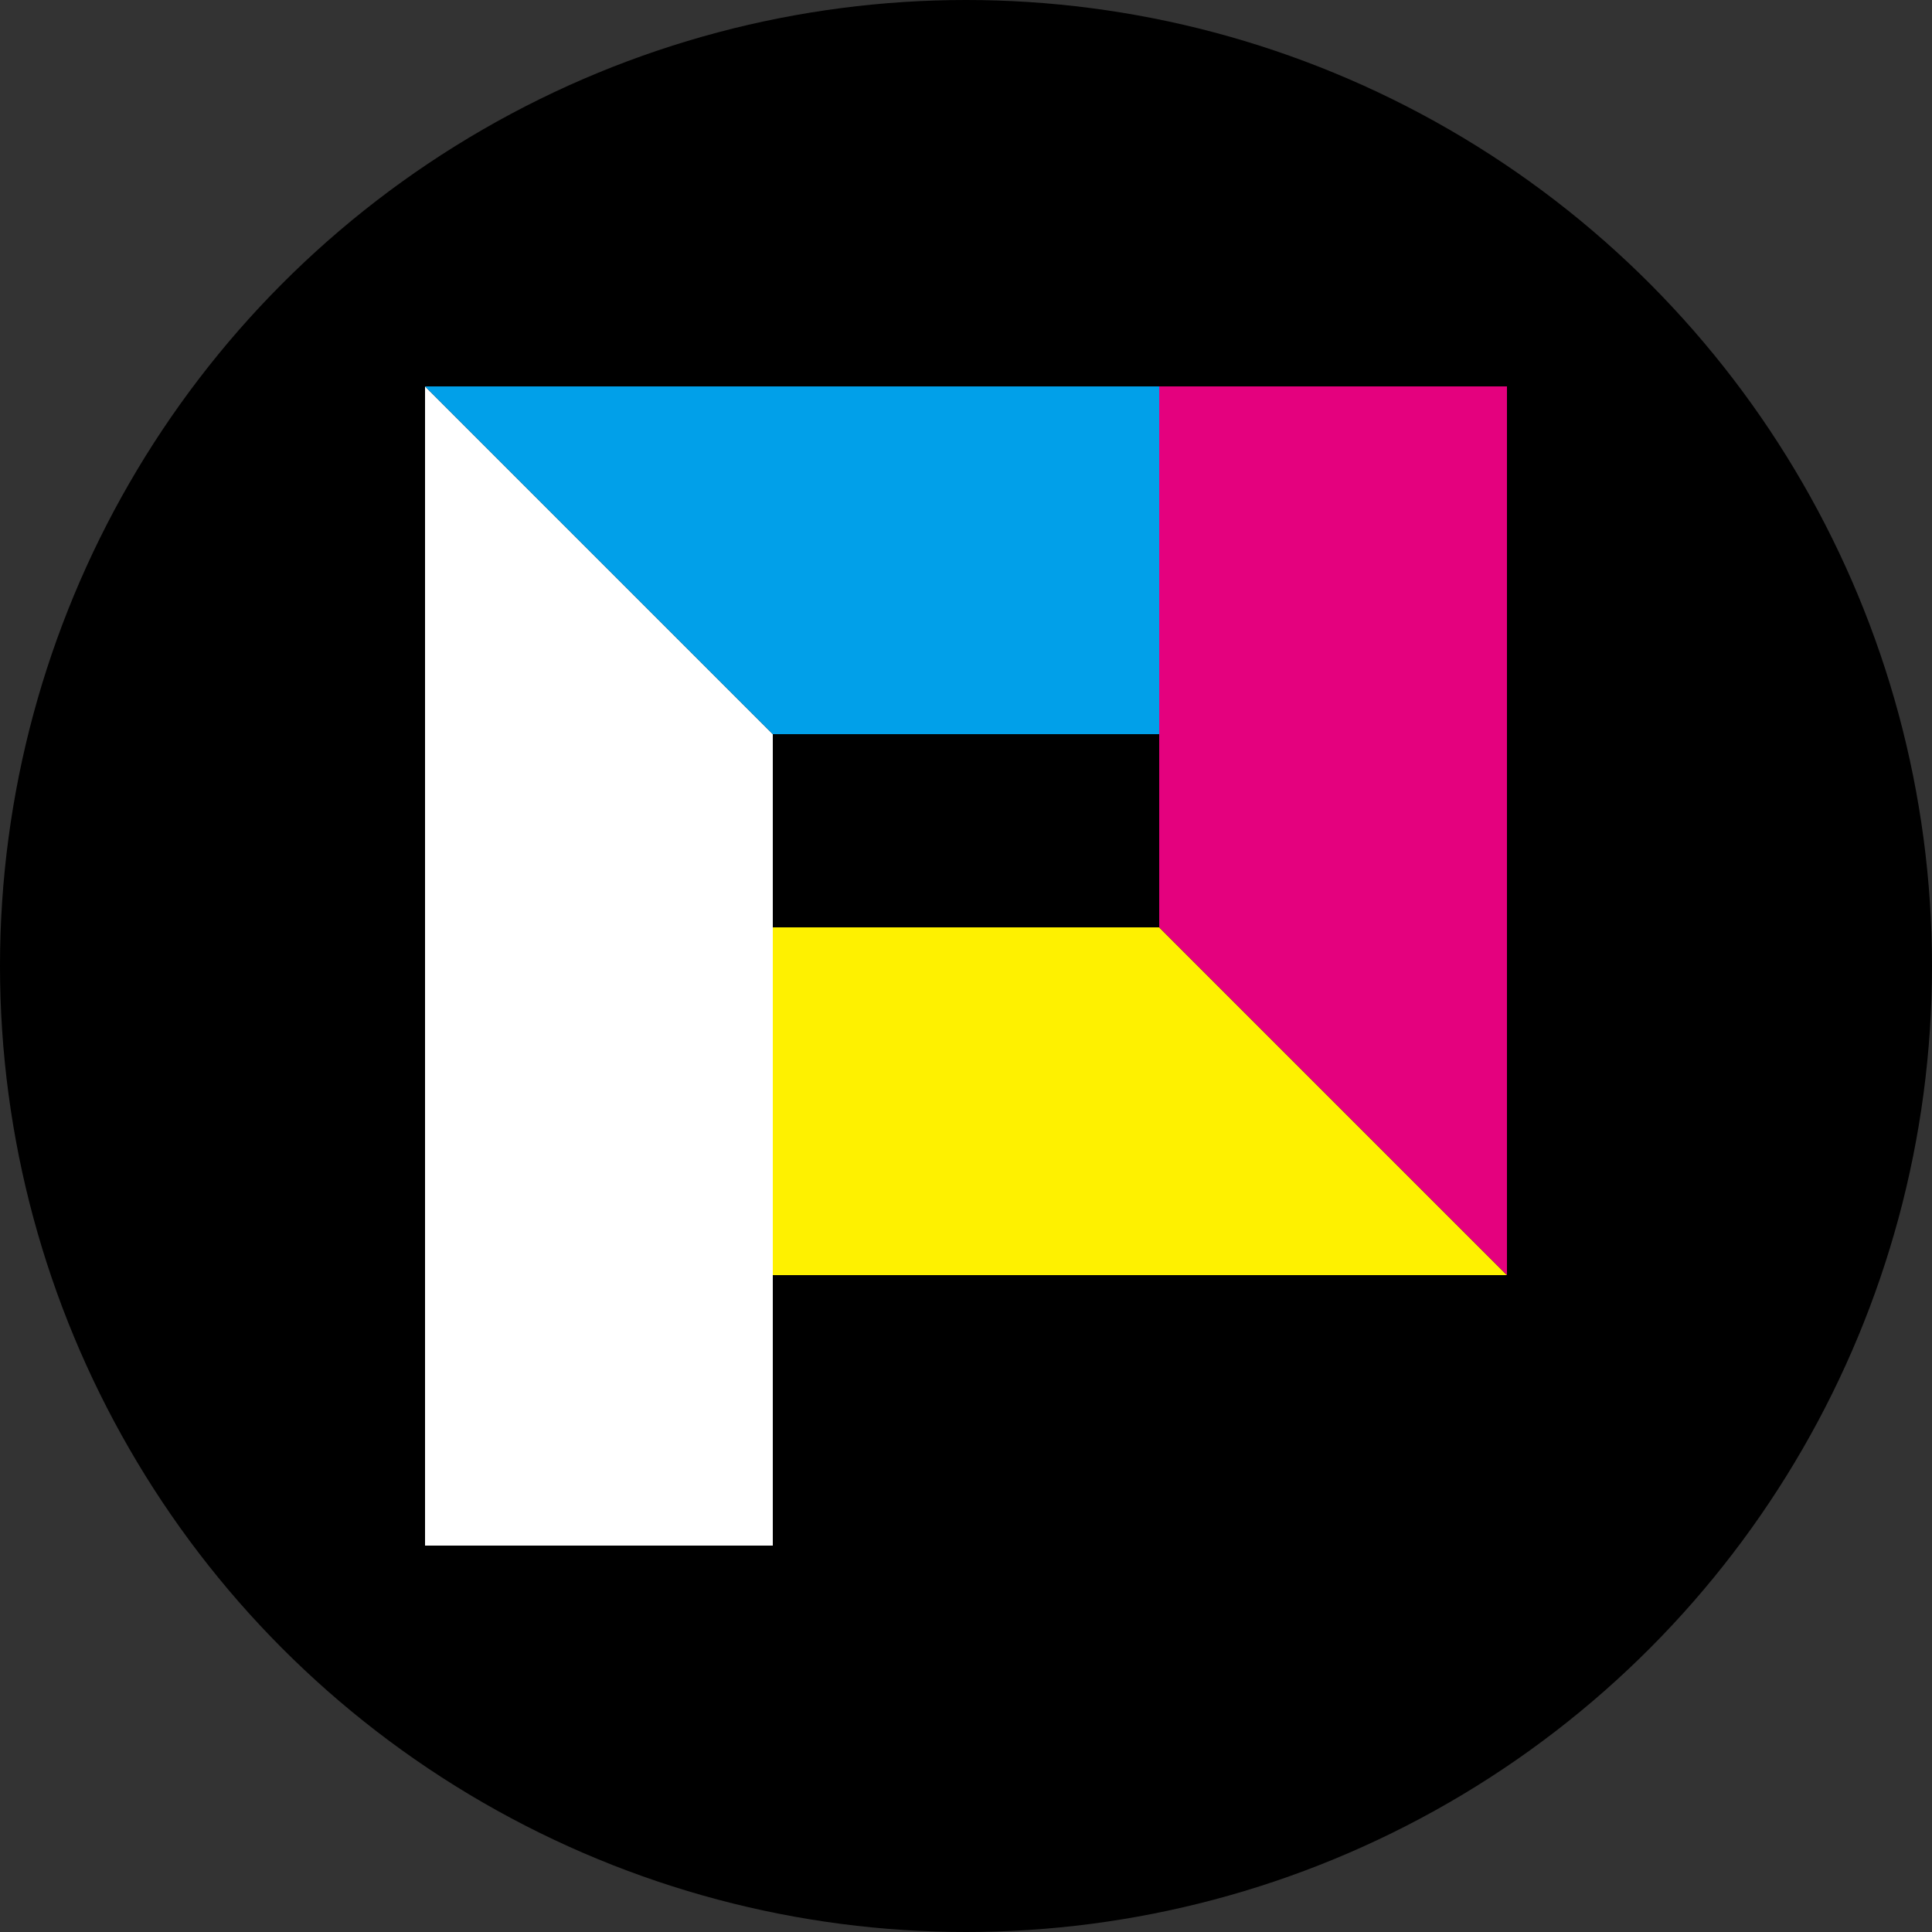
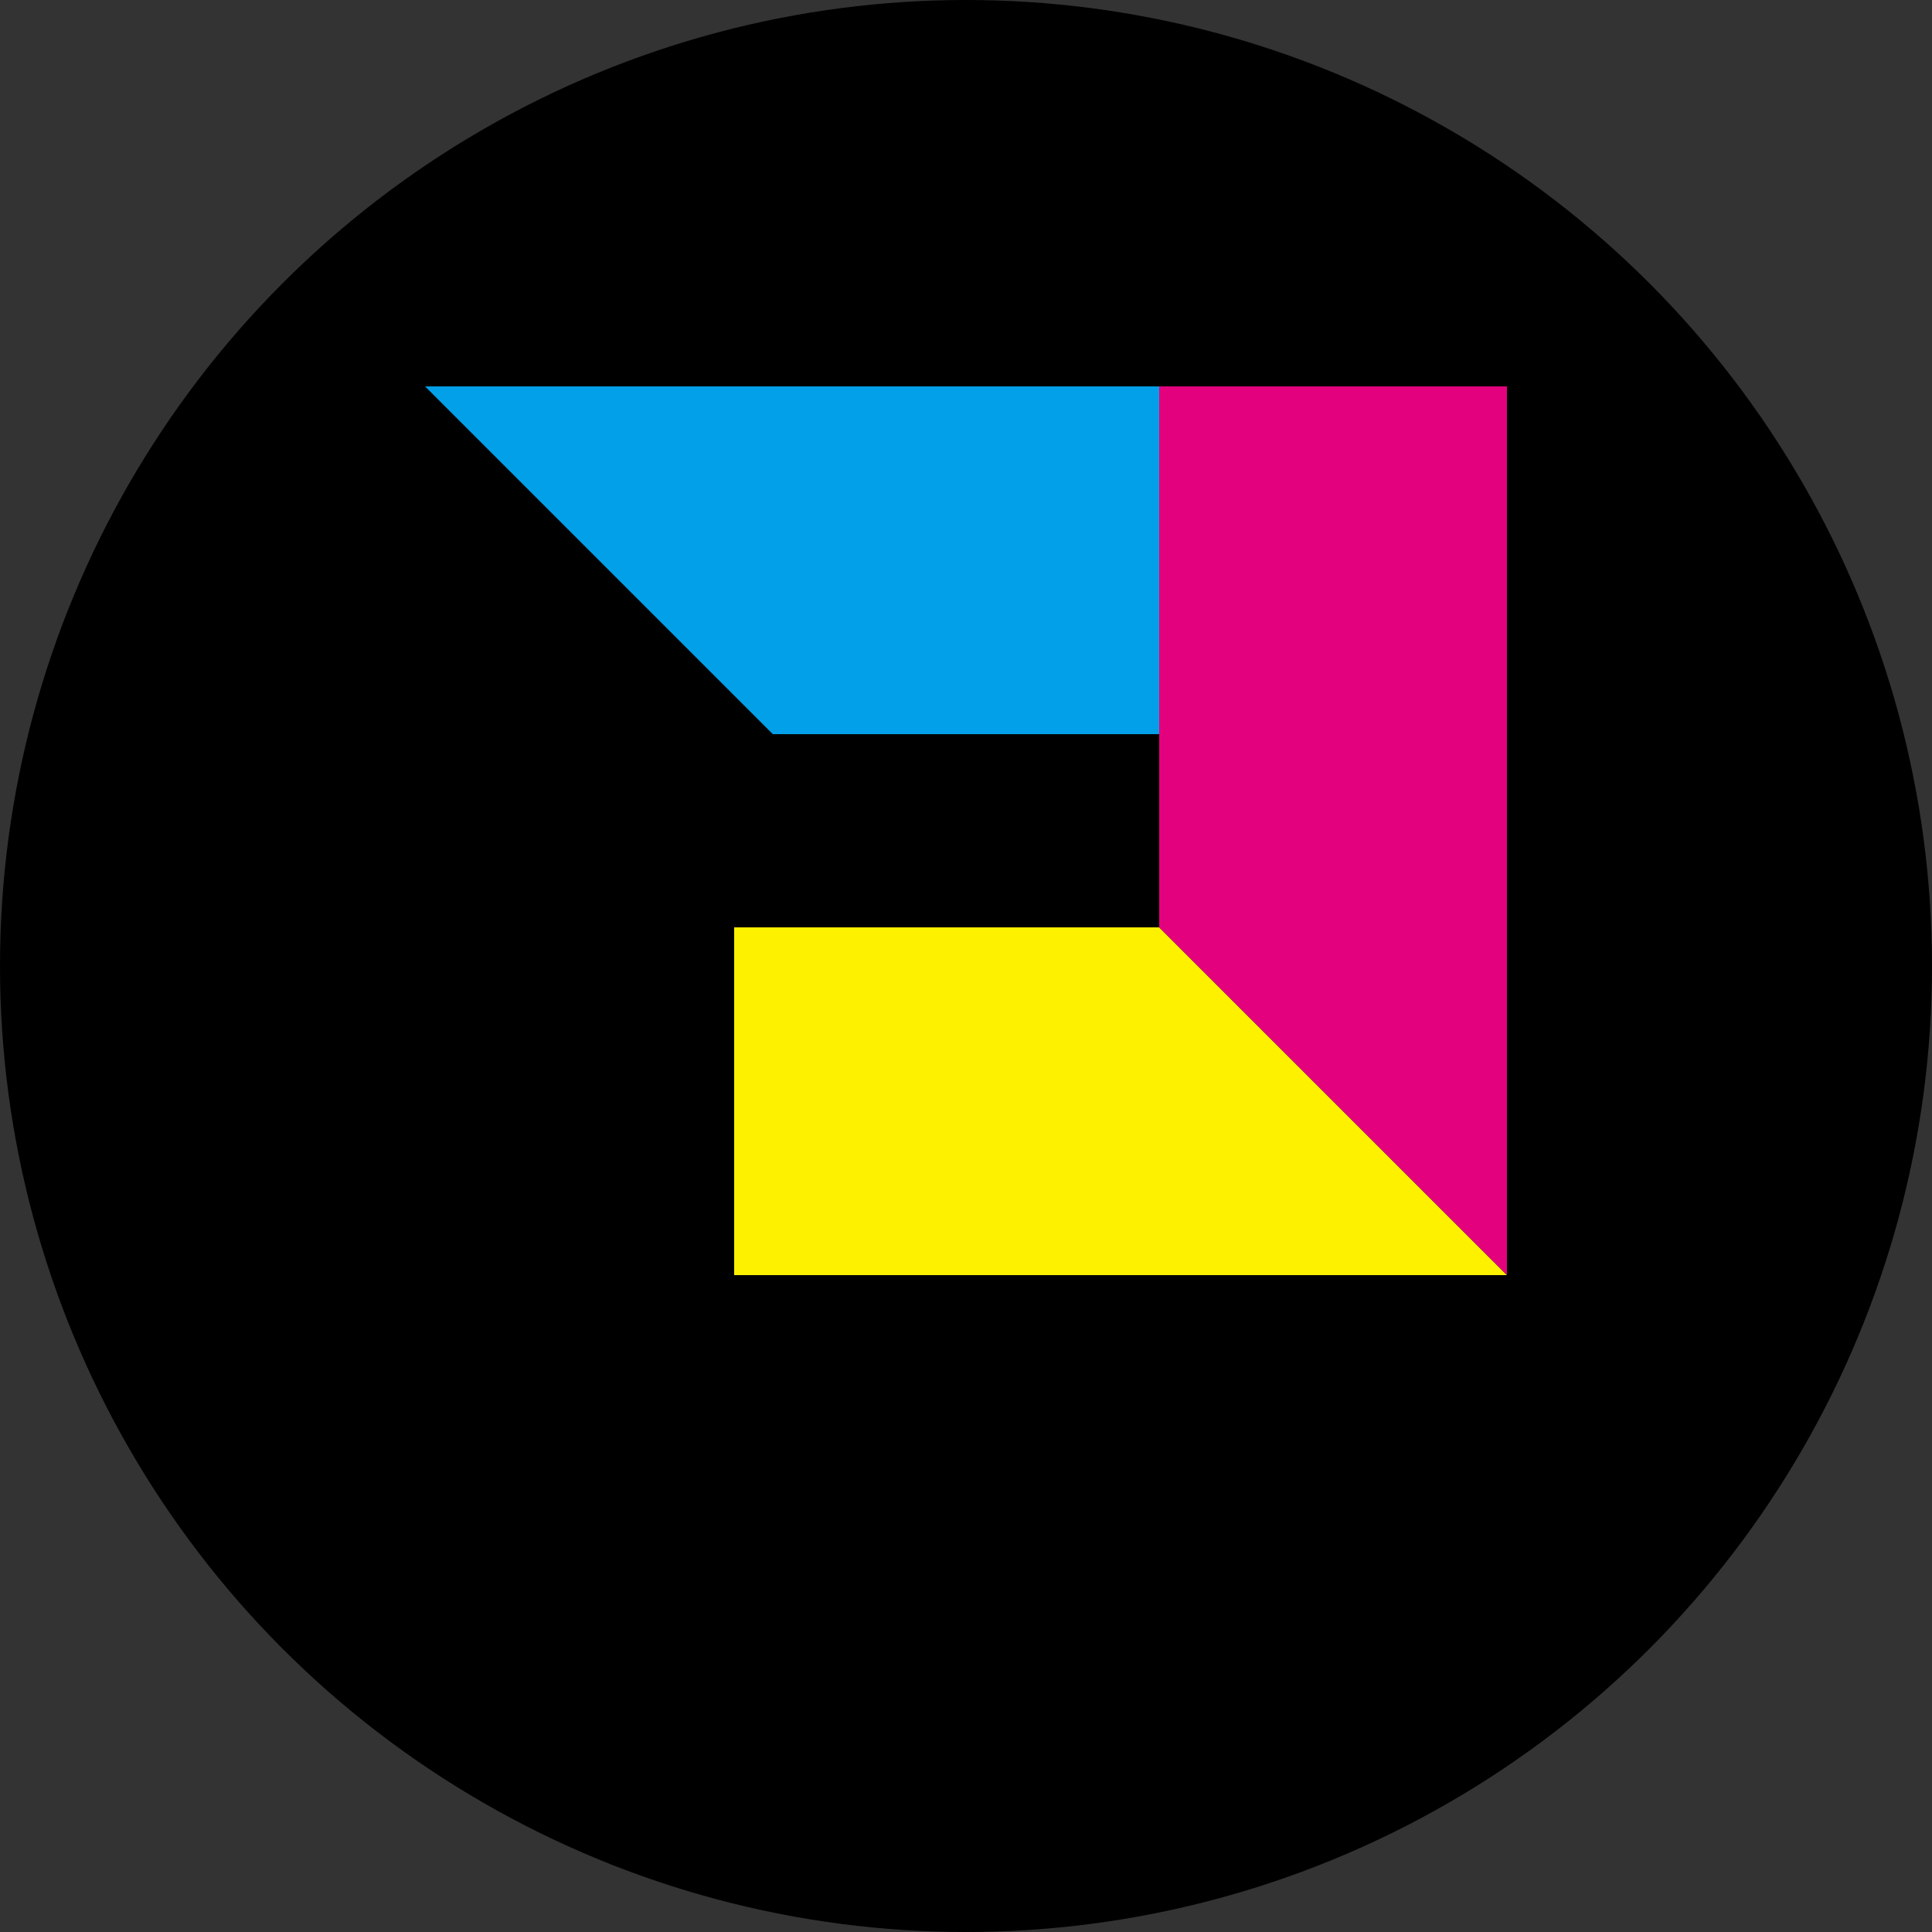
<svg xmlns="http://www.w3.org/2000/svg" id="Layer_1" data-name="Layer 1" viewBox="0 0 300 300" width="300" height="300">
  <rect x="0" y="0" width="300" height="300" fill="#333333" stroke="none" />
  <defs>
    <clipPath id="bz_circular_clip">
      <circle cx="150.0" cy="150.0" r="150.0" />
    </clipPath>
  </defs>
  <g clip-path="url(#bz_circular_clip)">
    <rect x="-1.5" y="-1.5" width="303" height="303" />
    <path d="M234,198l-54-54H114v54Z" fill="#fef100" />
-     <path d="M66,60l54,54V240H66Z" fill="#fff" />
    <path d="M66,60l54,54h66V60Z" fill="#01a0e9" />
    <path d="M234,198l-54-54V60h54Z" fill="#e4017e" />
  </g>
</svg>